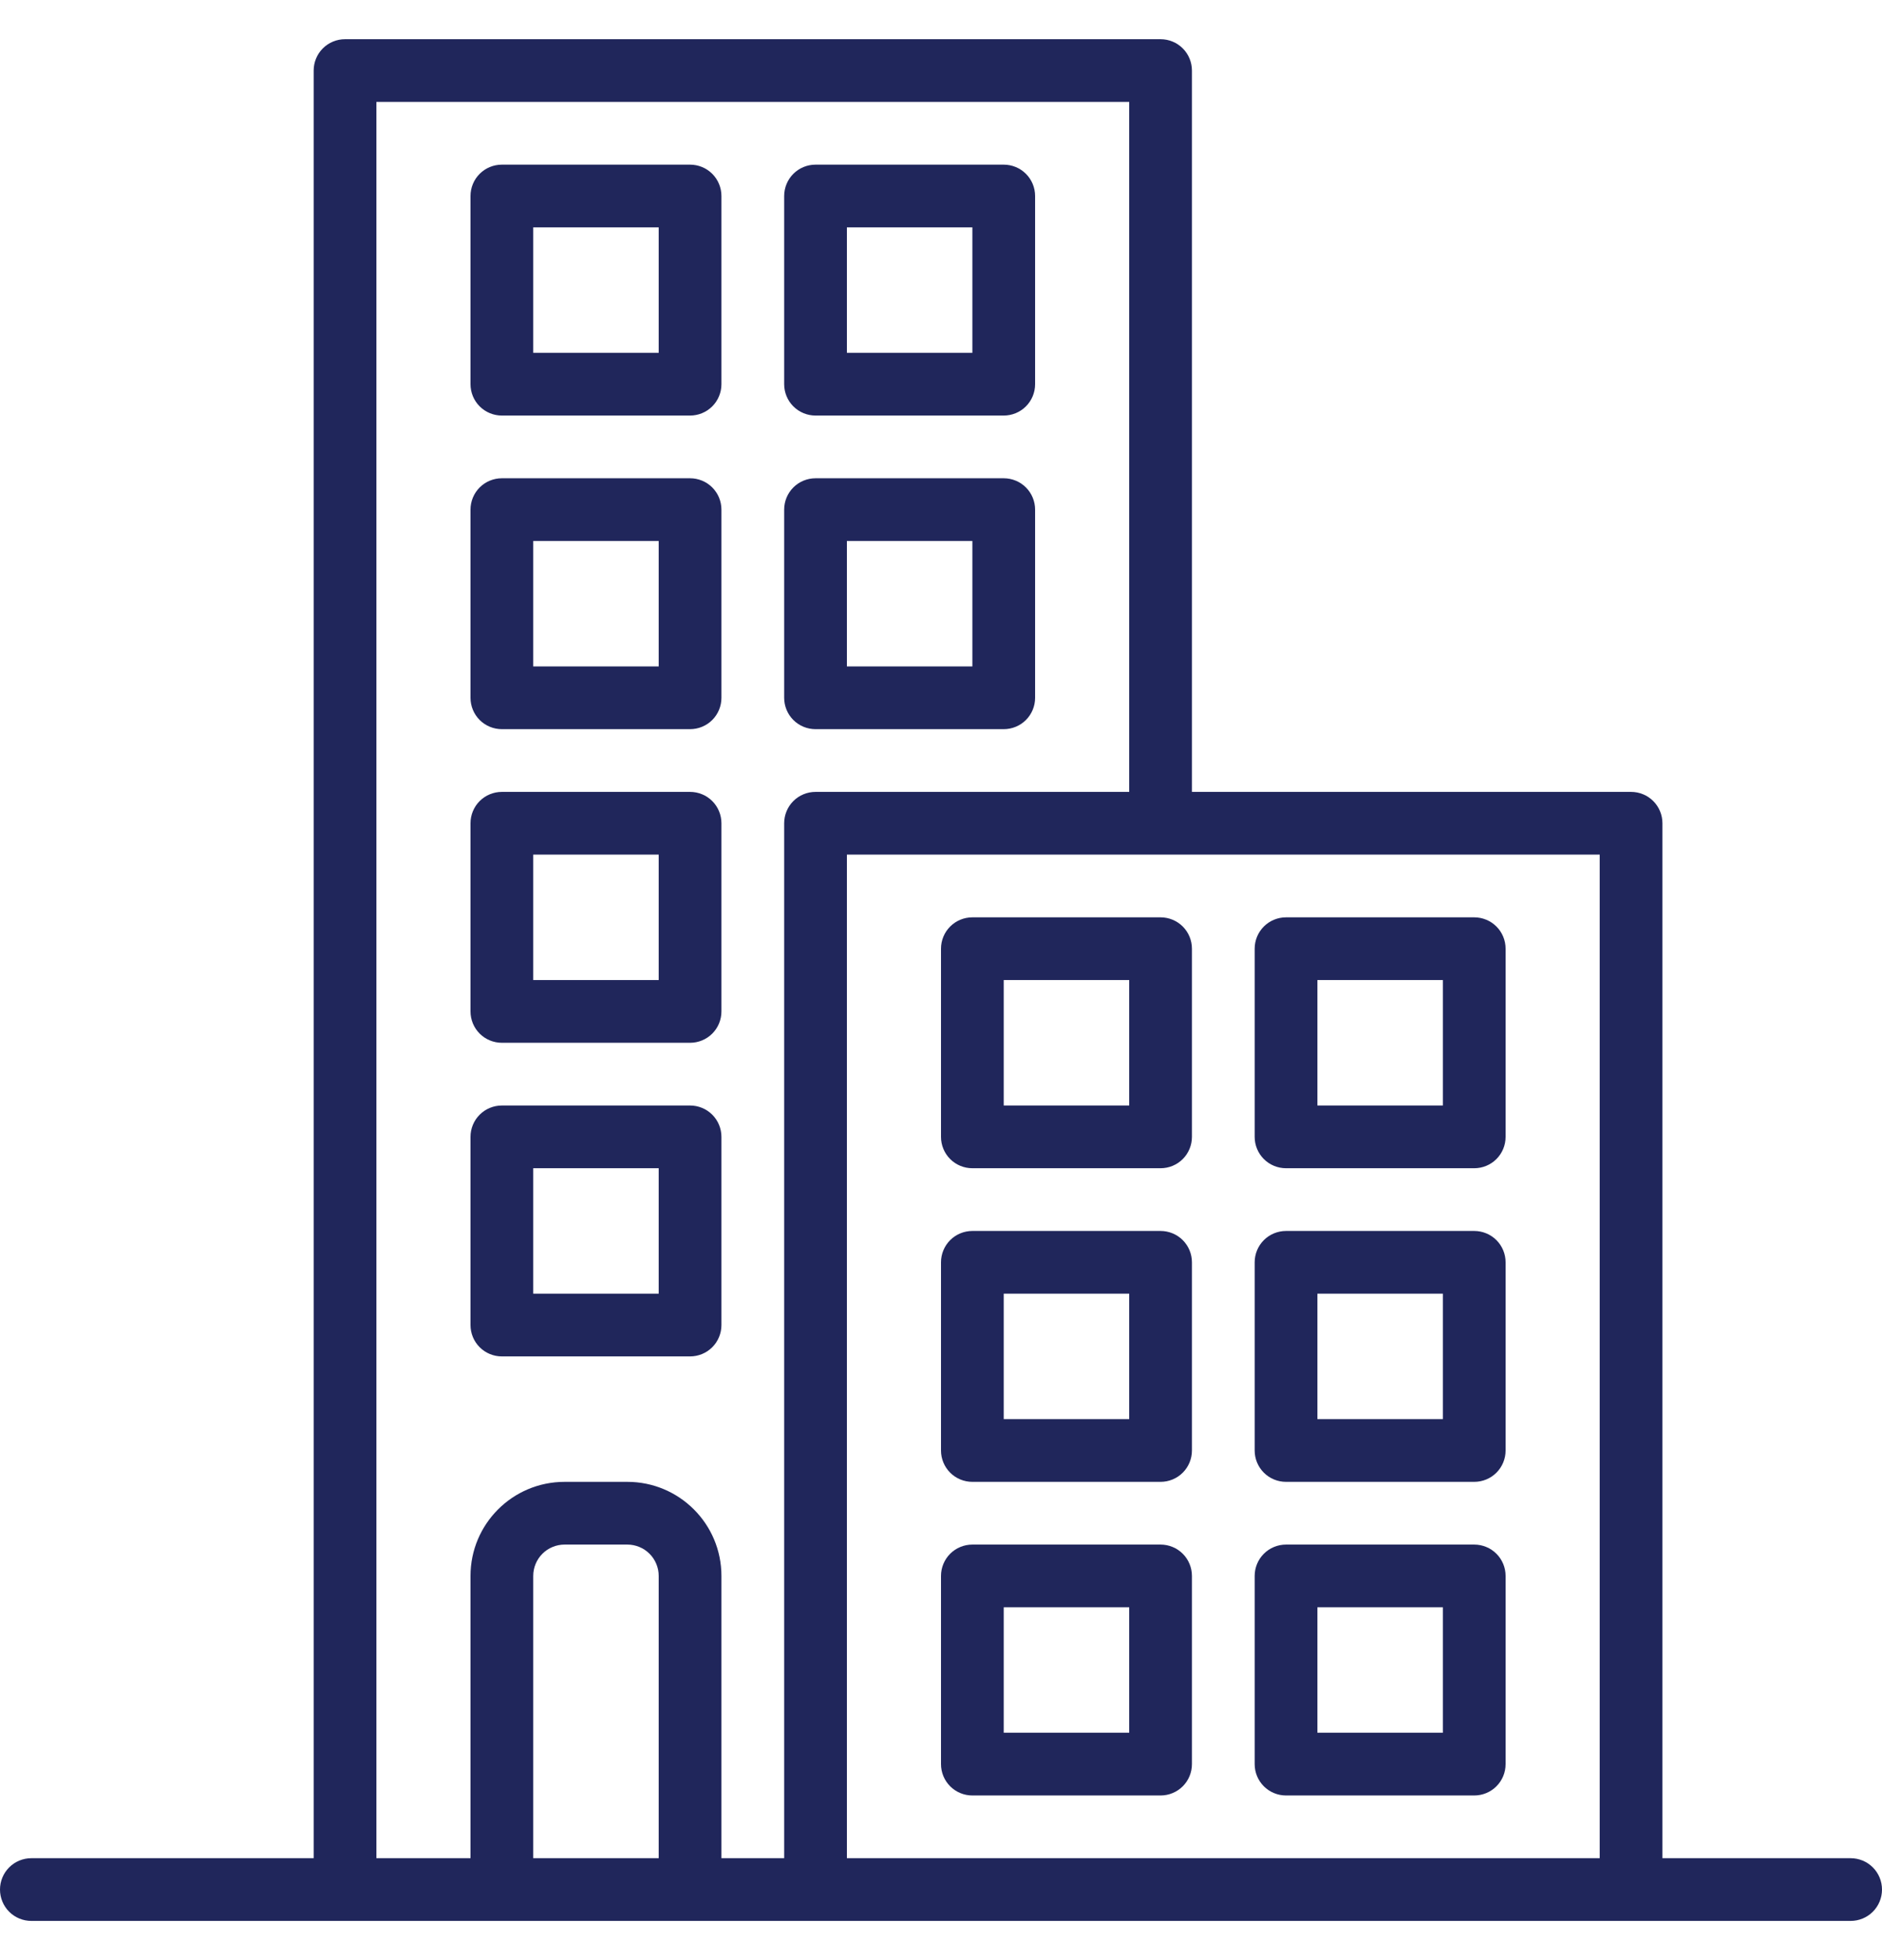
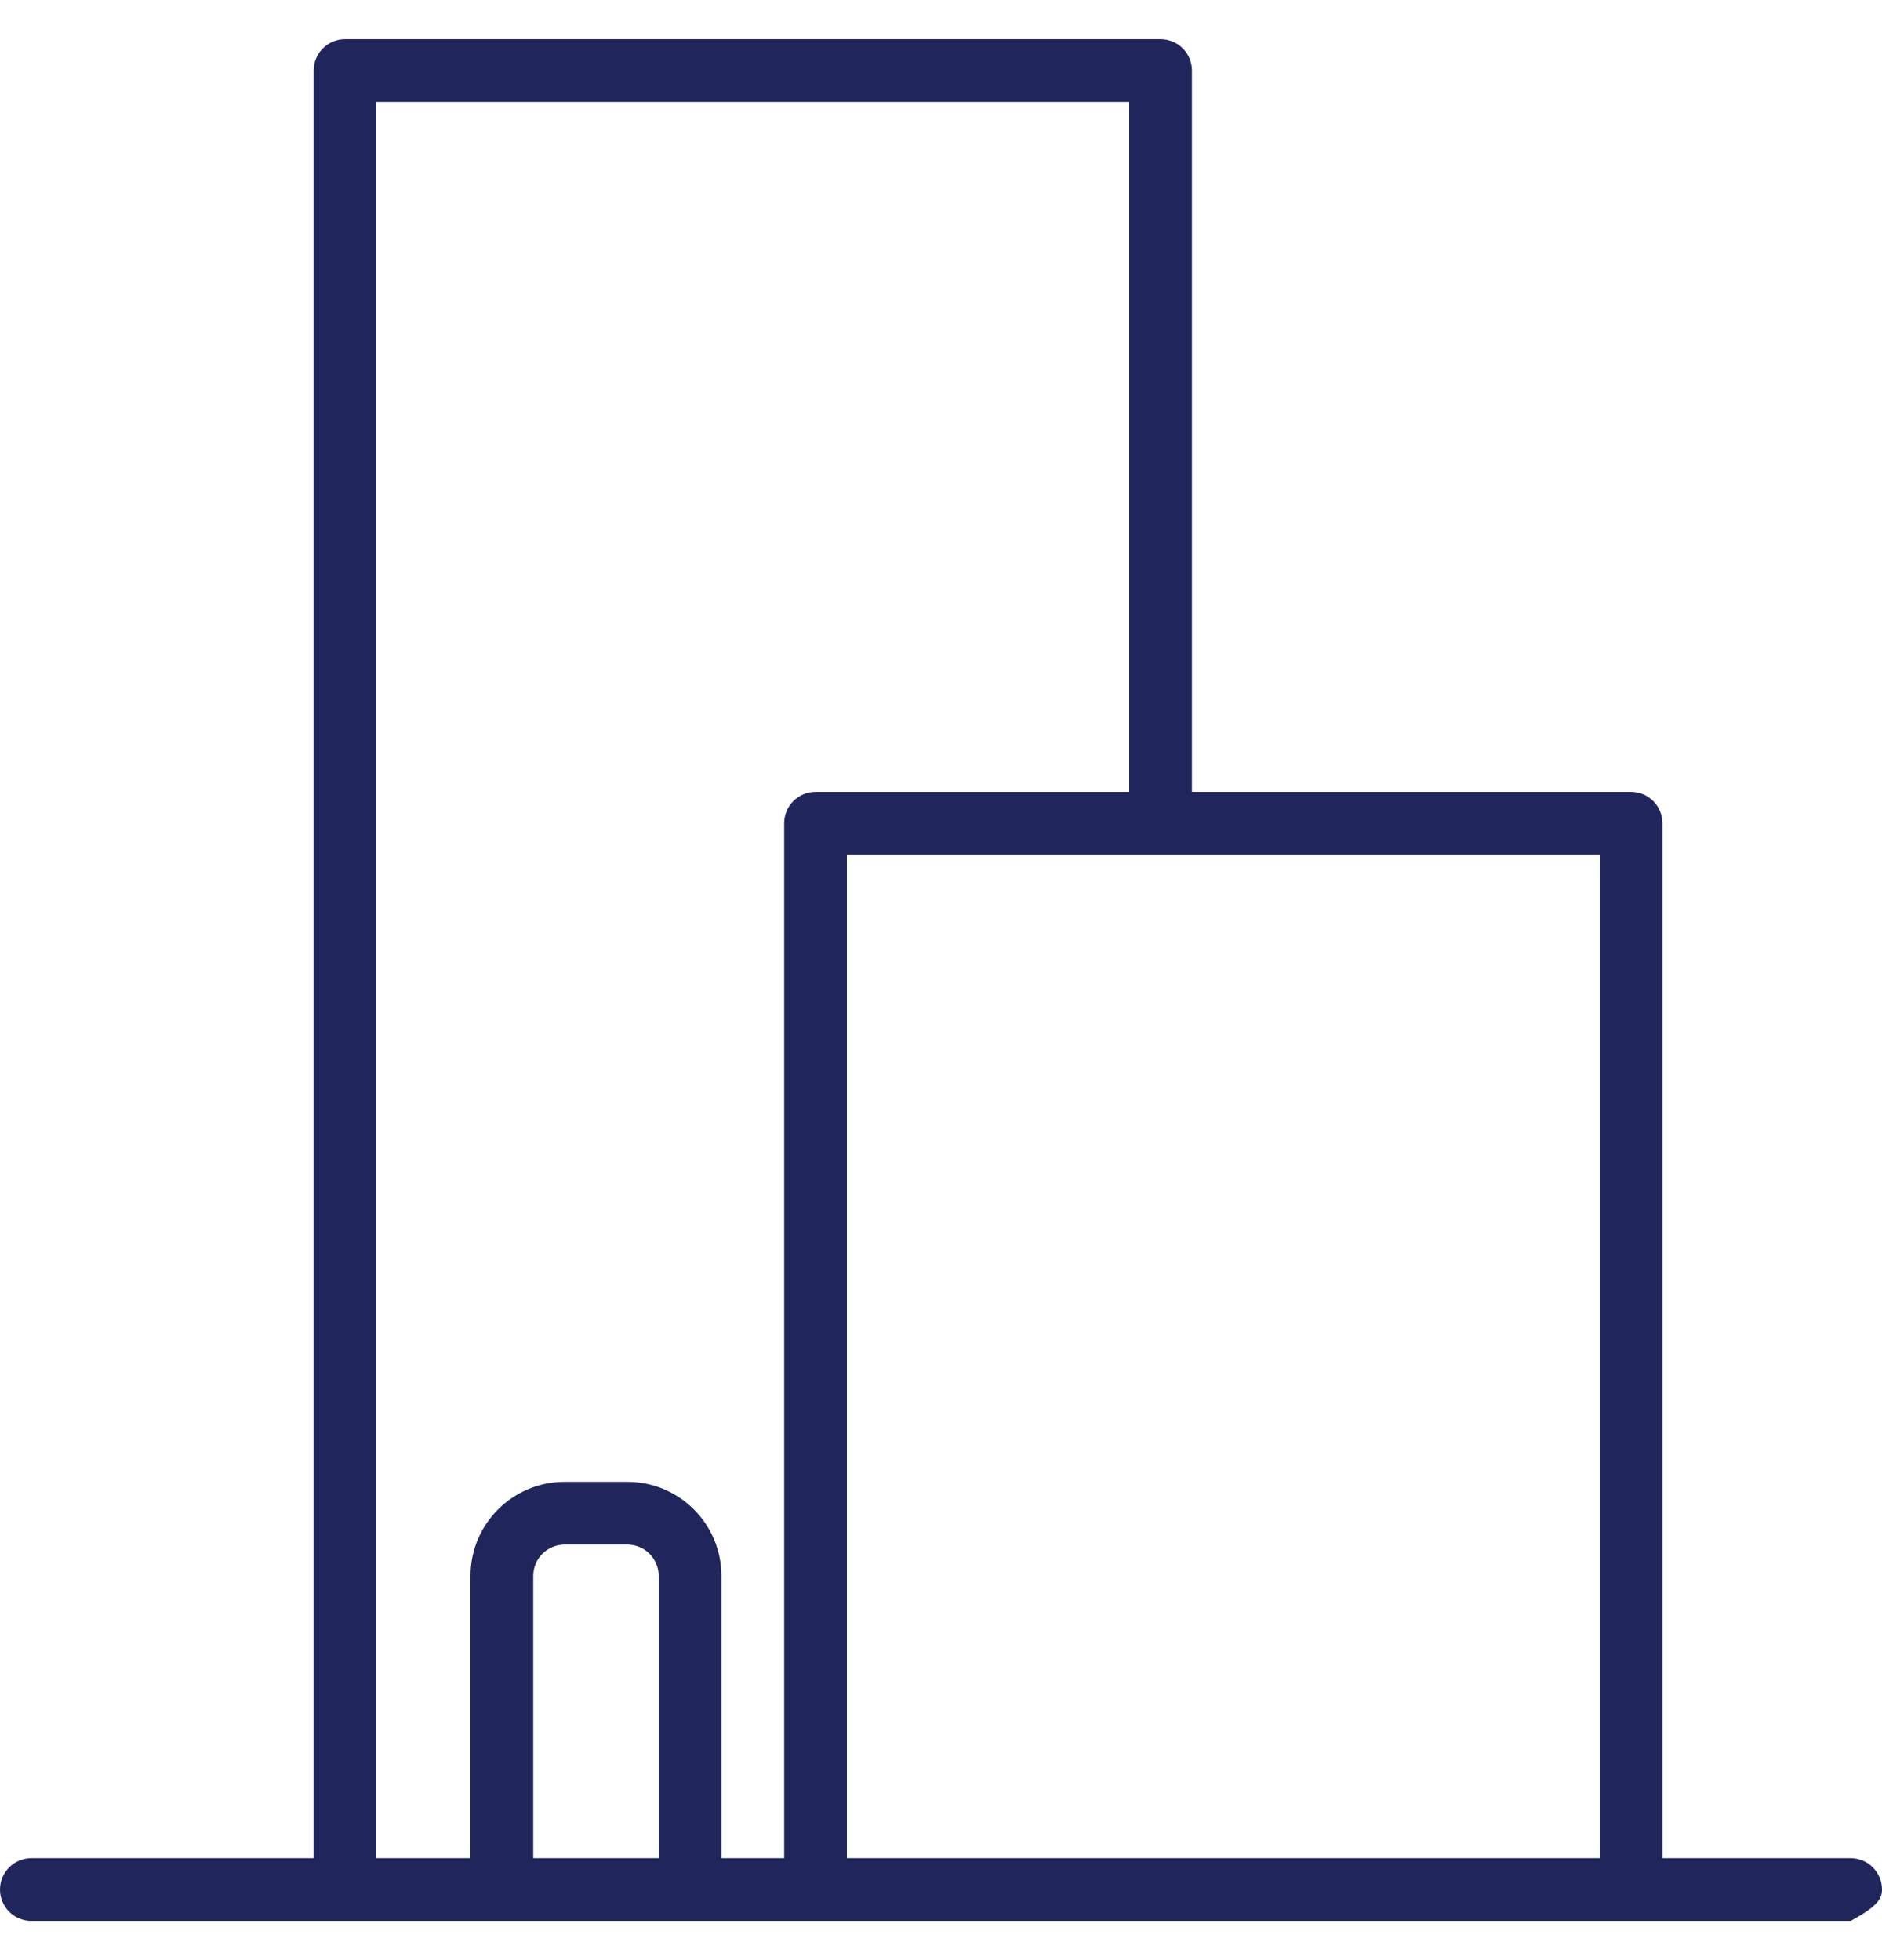
<svg xmlns="http://www.w3.org/2000/svg" width="24" height="25" viewBox="0 0 24 25" fill="none">
  <g clip-path="url(#clip0_64_1593)">
-     <path d="M23.6 23.7H21.2V10.5C21.2 10.394 21.158 10.292 21.083 10.217C21.008 10.142 20.906 10.1 20.8 10.1H15.2V0.9C15.2 0.794 15.158 0.692 15.083 0.617C15.008 0.542 14.906 0.5 14.8 0.5H4.4C4.294 0.5 4.192 0.542 4.117 0.617C4.042 0.692 4 0.794 4 0.9V23.7H0.4C0.294 23.7 0.192 23.742 0.117 23.817C0.042 23.892 0 23.994 0 24.1C0 24.206 0.042 24.308 0.117 24.383C0.192 24.458 0.294 24.5 0.4 24.5H23.6C23.706 24.5 23.808 24.458 23.883 24.383C23.958 24.308 24 24.206 24 24.1C24 23.994 23.958 23.892 23.883 23.817C23.808 23.742 23.706 23.7 23.6 23.7ZM8.4 23.7H6.8V20.1C6.8 19.994 6.842 19.892 6.917 19.817C6.992 19.742 7.094 19.7 7.2 19.7H8C8.106 19.7 8.208 19.742 8.283 19.817C8.358 19.892 8.4 19.994 8.4 20.1V23.7ZM10 10.5V23.7H9.2V20.1C9.2 19.437 8.663 18.9 8 18.9H7.2C6.537 18.9 6 19.437 6 20.1V23.7H4.8V1.3H14.4V10.1H10.4C10.294 10.1 10.192 10.142 10.117 10.217C10.042 10.292 10 10.394 10 10.5ZM20.4 23.7H10.8V10.9H20.4V23.7Z" fill="#20265B" />
-     <path d="M12.8 6.1H10.4C10.294 6.1 10.192 6.142 10.117 6.217C10.042 6.292 10 6.394 10 6.5V8.9C10 9.006 10.042 9.108 10.117 9.183C10.192 9.258 10.294 9.3 10.4 9.3H12.8C12.906 9.3 13.008 9.258 13.083 9.183C13.158 9.108 13.2 9.006 13.2 8.9V6.5C13.2 6.394 13.158 6.292 13.083 6.217C13.008 6.142 12.906 6.1 12.8 6.1ZM12.4 8.5H10.8V6.9H12.4V8.5ZM12.8 2.1H10.4C10.294 2.1 10.192 2.142 10.117 2.217C10.042 2.292 10 2.394 10 2.5V4.9C10 5.006 10.042 5.108 10.117 5.183C10.192 5.258 10.294 5.3 10.4 5.3H12.8C12.906 5.3 13.008 5.258 13.083 5.183C13.158 5.108 13.2 5.006 13.2 4.9V2.5C13.2 2.394 13.158 2.292 13.083 2.217C13.008 2.142 12.906 2.1 12.8 2.1ZM12.4 4.5H10.8V2.9H12.4V4.5ZM8.8 6.1H6.4C6.294 6.1 6.192 6.142 6.117 6.217C6.042 6.292 6 6.394 6 6.5V8.9C6 9.006 6.042 9.108 6.117 9.183C6.192 9.258 6.294 9.3 6.4 9.3H8.8C8.906 9.3 9.008 9.258 9.083 9.183C9.158 9.108 9.2 9.006 9.2 8.9V6.5C9.2 6.394 9.158 6.292 9.083 6.217C9.008 6.142 8.906 6.1 8.8 6.1ZM8.4 8.5H6.8V6.9H8.4V8.5ZM8.8 2.1H6.4C6.294 2.1 6.192 2.142 6.117 2.217C6.042 2.292 6 2.394 6 2.5V4.9C6 5.006 6.042 5.108 6.117 5.183C6.192 5.258 6.294 5.3 6.4 5.3H8.8C8.906 5.3 9.008 5.258 9.083 5.183C9.158 5.108 9.2 5.006 9.2 4.9V2.5C9.2 2.394 9.158 2.292 9.083 2.217C9.008 2.142 8.906 2.1 8.8 2.1ZM8.4 4.5H6.8V2.9H8.4V4.5ZM8.8 10.1H6.4C6.294 10.1 6.192 10.142 6.117 10.217C6.042 10.292 6 10.394 6 10.5V12.9C6 13.006 6.042 13.108 6.117 13.183C6.192 13.258 6.294 13.3 6.4 13.3H8.8C8.906 13.3 9.008 13.258 9.083 13.183C9.158 13.108 9.2 13.006 9.2 12.9V10.5C9.2 10.394 9.158 10.292 9.083 10.217C9.008 10.142 8.906 10.1 8.8 10.1ZM8.4 12.5H6.8V10.9H8.4V12.5ZM8.8 14.1H6.4C6.294 14.1 6.192 14.142 6.117 14.217C6.042 14.292 6 14.394 6 14.5V16.9C6 17.006 6.042 17.108 6.117 17.183C6.192 17.258 6.294 17.3 6.4 17.3H8.8C8.906 17.3 9.008 17.258 9.083 17.183C9.158 17.108 9.2 17.006 9.2 16.9V14.5C9.2 14.394 9.158 14.292 9.083 14.217C9.008 14.142 8.906 14.1 8.8 14.1ZM8.4 16.5H6.8V14.9H8.4V16.5ZM16.4 18.9H18.8C18.906 18.9 19.008 18.858 19.083 18.783C19.158 18.708 19.2 18.606 19.2 18.5V16.1C19.2 15.994 19.158 15.892 19.083 15.817C19.008 15.742 18.906 15.7 18.8 15.7H16.4C16.294 15.7 16.192 15.742 16.117 15.817C16.042 15.892 16 15.994 16 16.1V18.5C16 18.606 16.042 18.708 16.117 18.783C16.192 18.858 16.294 18.9 16.4 18.9ZM16.8 16.5H18.4V18.1H16.8V16.5ZM16.4 14.9H18.8C18.906 14.9 19.008 14.858 19.083 14.783C19.158 14.708 19.2 14.606 19.2 14.5V12.1C19.2 11.994 19.158 11.892 19.083 11.817C19.008 11.742 18.906 11.7 18.8 11.7H16.4C16.294 11.7 16.192 11.742 16.117 11.817C16.042 11.892 16 11.994 16 12.1V14.5C16 14.606 16.042 14.708 16.117 14.783C16.192 14.858 16.294 14.9 16.4 14.9ZM16.8 12.5H18.4V14.1H16.8V12.5ZM16.4 22.9H18.8C18.906 22.9 19.008 22.858 19.083 22.783C19.158 22.708 19.2 22.606 19.2 22.5V20.1C19.2 19.994 19.158 19.892 19.083 19.817C19.008 19.742 18.906 19.7 18.8 19.7H16.4C16.294 19.7 16.192 19.742 16.117 19.817C16.042 19.892 16 19.994 16 20.1V22.5C16 22.606 16.042 22.708 16.117 22.783C16.192 22.858 16.294 22.9 16.4 22.9ZM16.8 20.5H18.4V22.1H16.8V20.5ZM12.4 18.9H14.8C14.906 18.9 15.008 18.858 15.083 18.783C15.158 18.708 15.2 18.606 15.2 18.5V16.1C15.2 15.994 15.158 15.892 15.083 15.817C15.008 15.742 14.906 15.7 14.8 15.7H12.4C12.294 15.7 12.192 15.742 12.117 15.817C12.042 15.892 12 15.994 12 16.1V18.5C12 18.606 12.042 18.708 12.117 18.783C12.192 18.858 12.294 18.9 12.4 18.9ZM12.8 16.5H14.4V18.1H12.8V16.5ZM12.4 14.9H14.8C14.906 14.9 15.008 14.858 15.083 14.783C15.158 14.708 15.2 14.606 15.2 14.5V12.1C15.2 11.994 15.158 11.892 15.083 11.817C15.008 11.742 14.906 11.7 14.8 11.7H12.4C12.294 11.7 12.192 11.742 12.117 11.817C12.042 11.892 12 11.994 12 12.1V14.5C12 14.606 12.042 14.708 12.117 14.783C12.192 14.858 12.294 14.9 12.4 14.9ZM12.8 12.5H14.4V14.1H12.8V12.5ZM12.4 22.9H14.8C14.906 22.9 15.008 22.858 15.083 22.783C15.158 22.708 15.2 22.606 15.2 22.5V20.1C15.2 19.994 15.158 19.892 15.083 19.817C15.008 19.742 14.906 19.7 14.8 19.7H12.4C12.294 19.7 12.192 19.742 12.117 19.817C12.042 19.892 12 19.994 12 20.1V22.5C12 22.606 12.042 22.708 12.117 22.783C12.192 22.858 12.294 22.9 12.4 22.9ZM12.8 20.5H14.4V22.1H12.8V20.5Z" fill="#20265B" />
+     <path d="M23.6 23.7H21.2V10.5C21.2 10.394 21.158 10.292 21.083 10.217C21.008 10.142 20.906 10.1 20.8 10.1H15.2V0.9C15.2 0.794 15.158 0.692 15.083 0.617C15.008 0.542 14.906 0.5 14.8 0.5H4.4C4.294 0.5 4.192 0.542 4.117 0.617C4.042 0.692 4 0.794 4 0.9V23.7H0.4C0.294 23.7 0.192 23.742 0.117 23.817C0.042 23.892 0 23.994 0 24.1C0 24.206 0.042 24.308 0.117 24.383C0.192 24.458 0.294 24.5 0.4 24.5H23.6C23.958 24.308 24 24.206 24 24.1C24 23.994 23.958 23.892 23.883 23.817C23.808 23.742 23.706 23.7 23.6 23.7ZM8.4 23.7H6.8V20.1C6.8 19.994 6.842 19.892 6.917 19.817C6.992 19.742 7.094 19.7 7.2 19.7H8C8.106 19.7 8.208 19.742 8.283 19.817C8.358 19.892 8.4 19.994 8.4 20.1V23.7ZM10 10.5V23.7H9.2V20.1C9.2 19.437 8.663 18.9 8 18.9H7.2C6.537 18.9 6 19.437 6 20.1V23.7H4.8V1.3H14.4V10.1H10.4C10.294 10.1 10.192 10.142 10.117 10.217C10.042 10.292 10 10.394 10 10.5ZM20.4 23.7H10.8V10.9H20.4V23.7Z" fill="#20265B" />
  </g>
  <defs>
    <clipPath id="clip0_64_1593">
      <rect width="24" height="24" fill="white" transform="translate(0 0.5)" />
    </clipPath>
  </defs>
</svg>